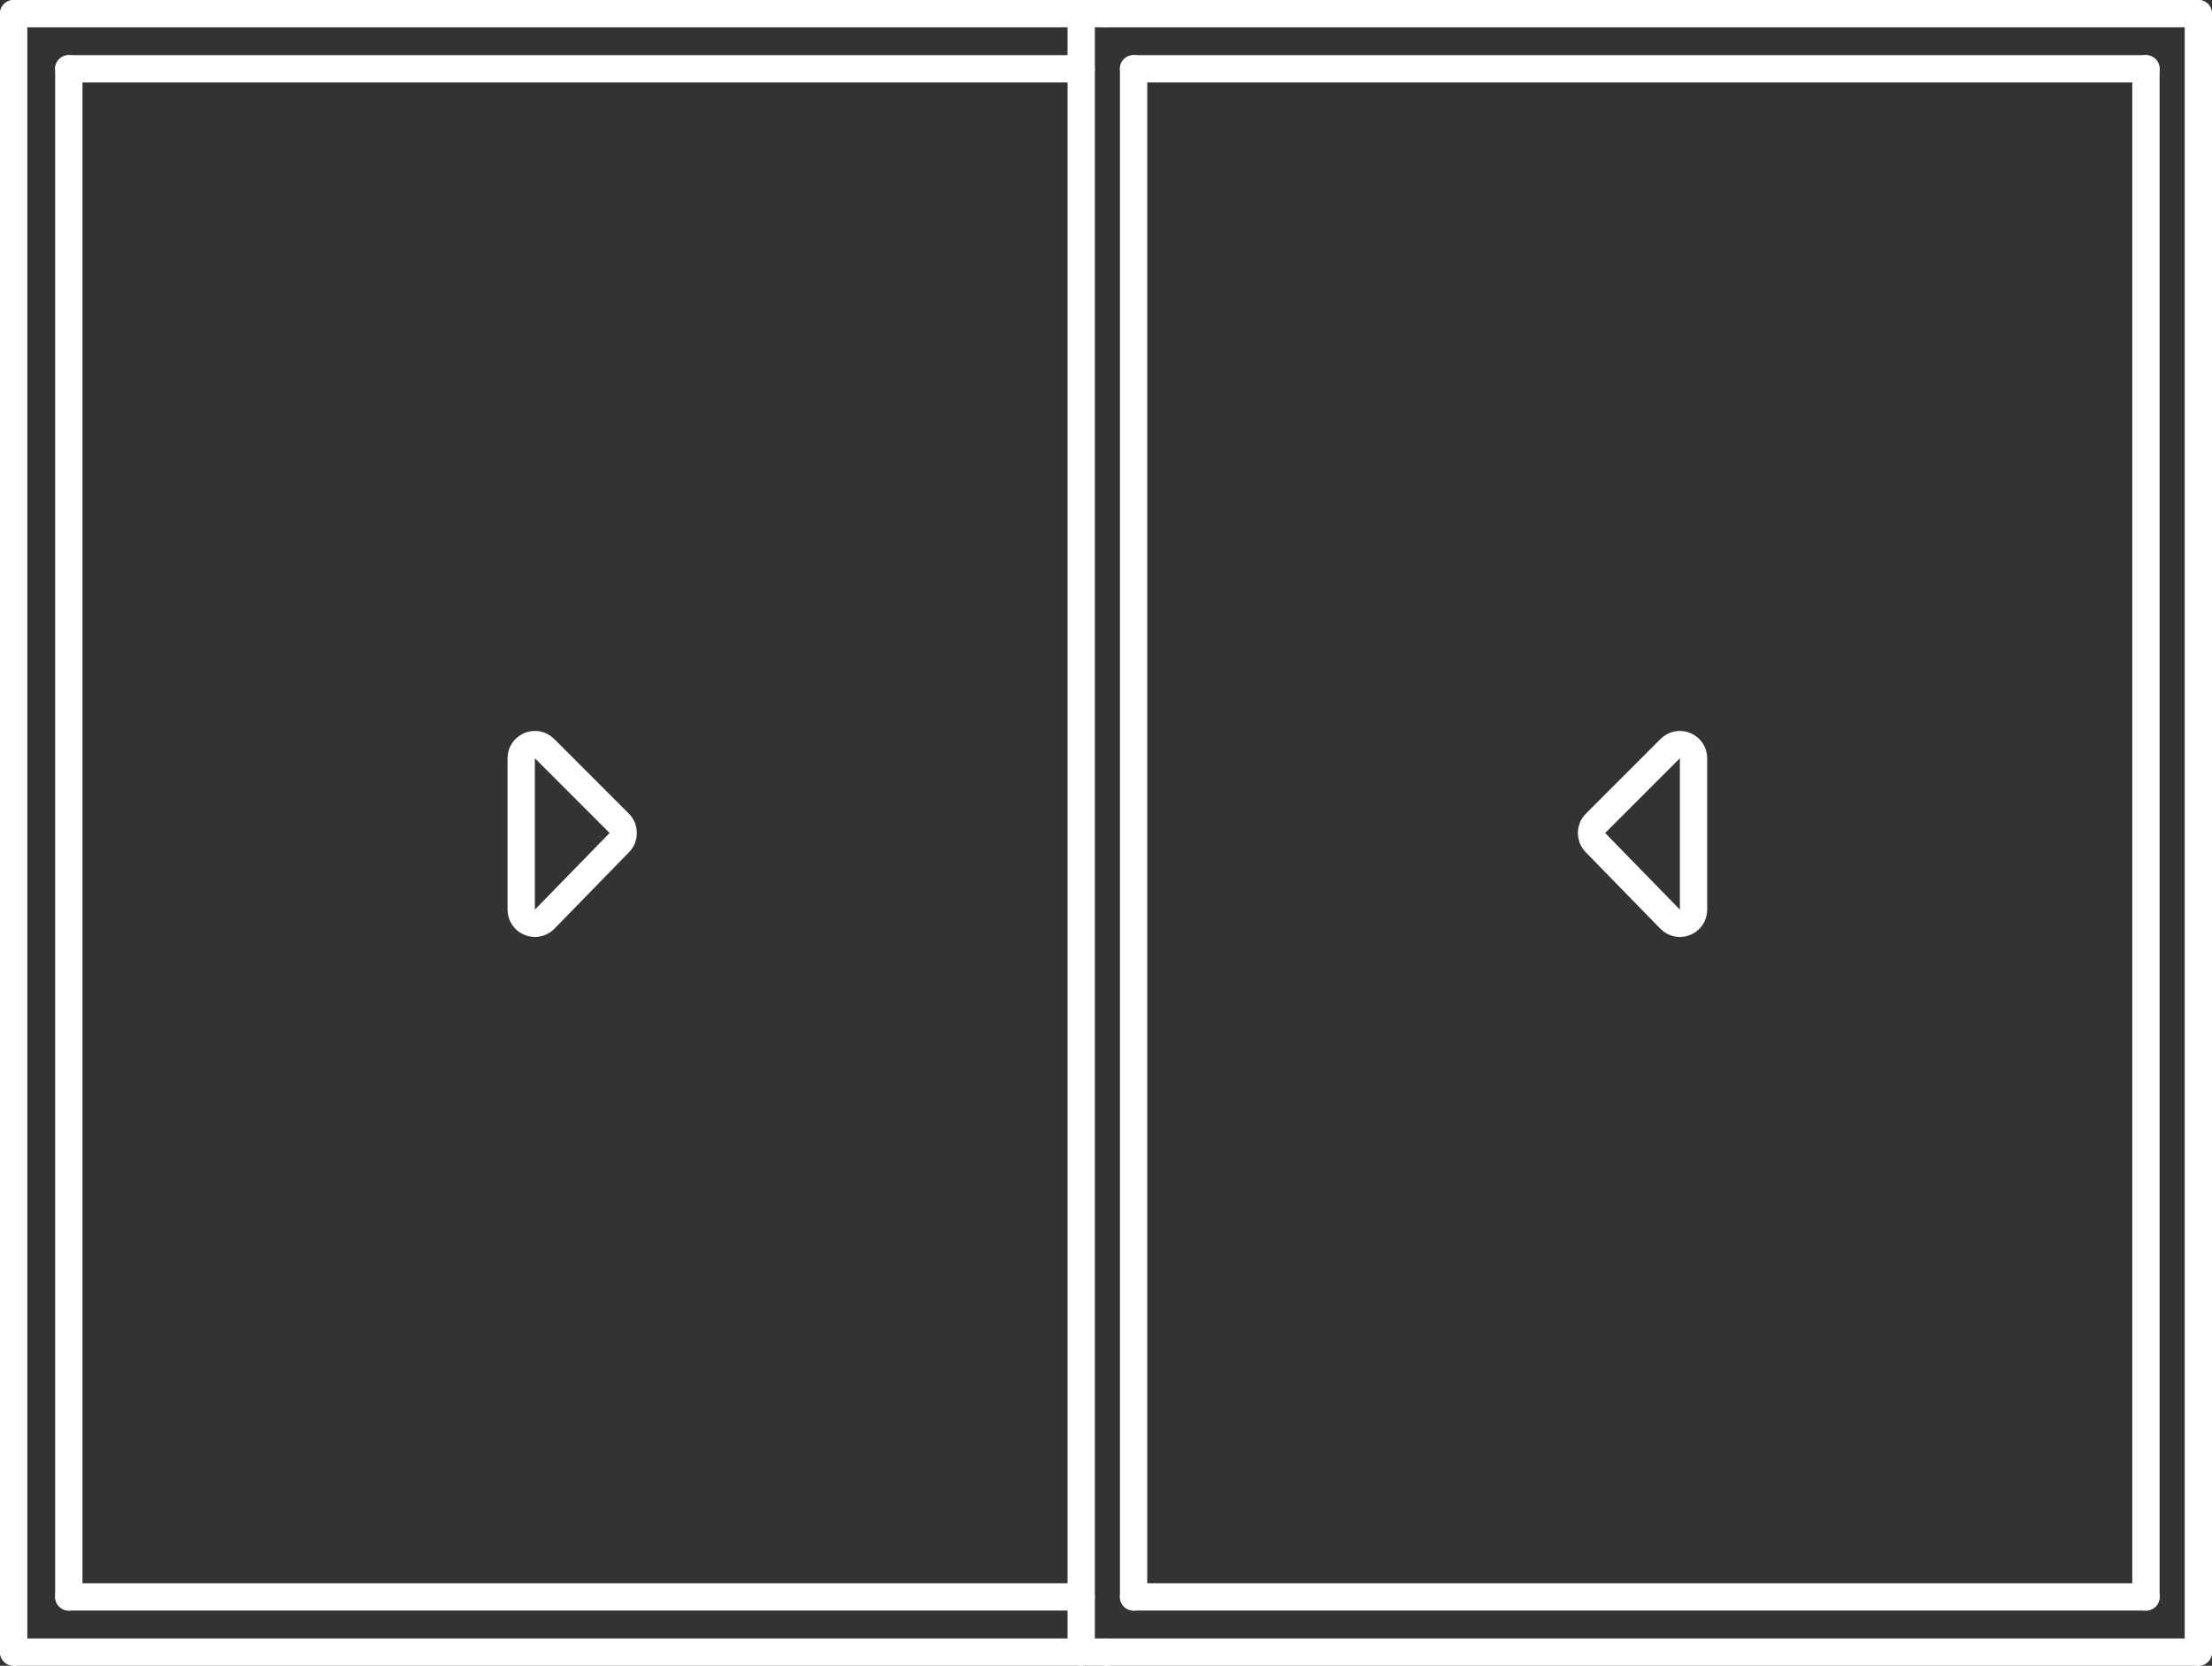
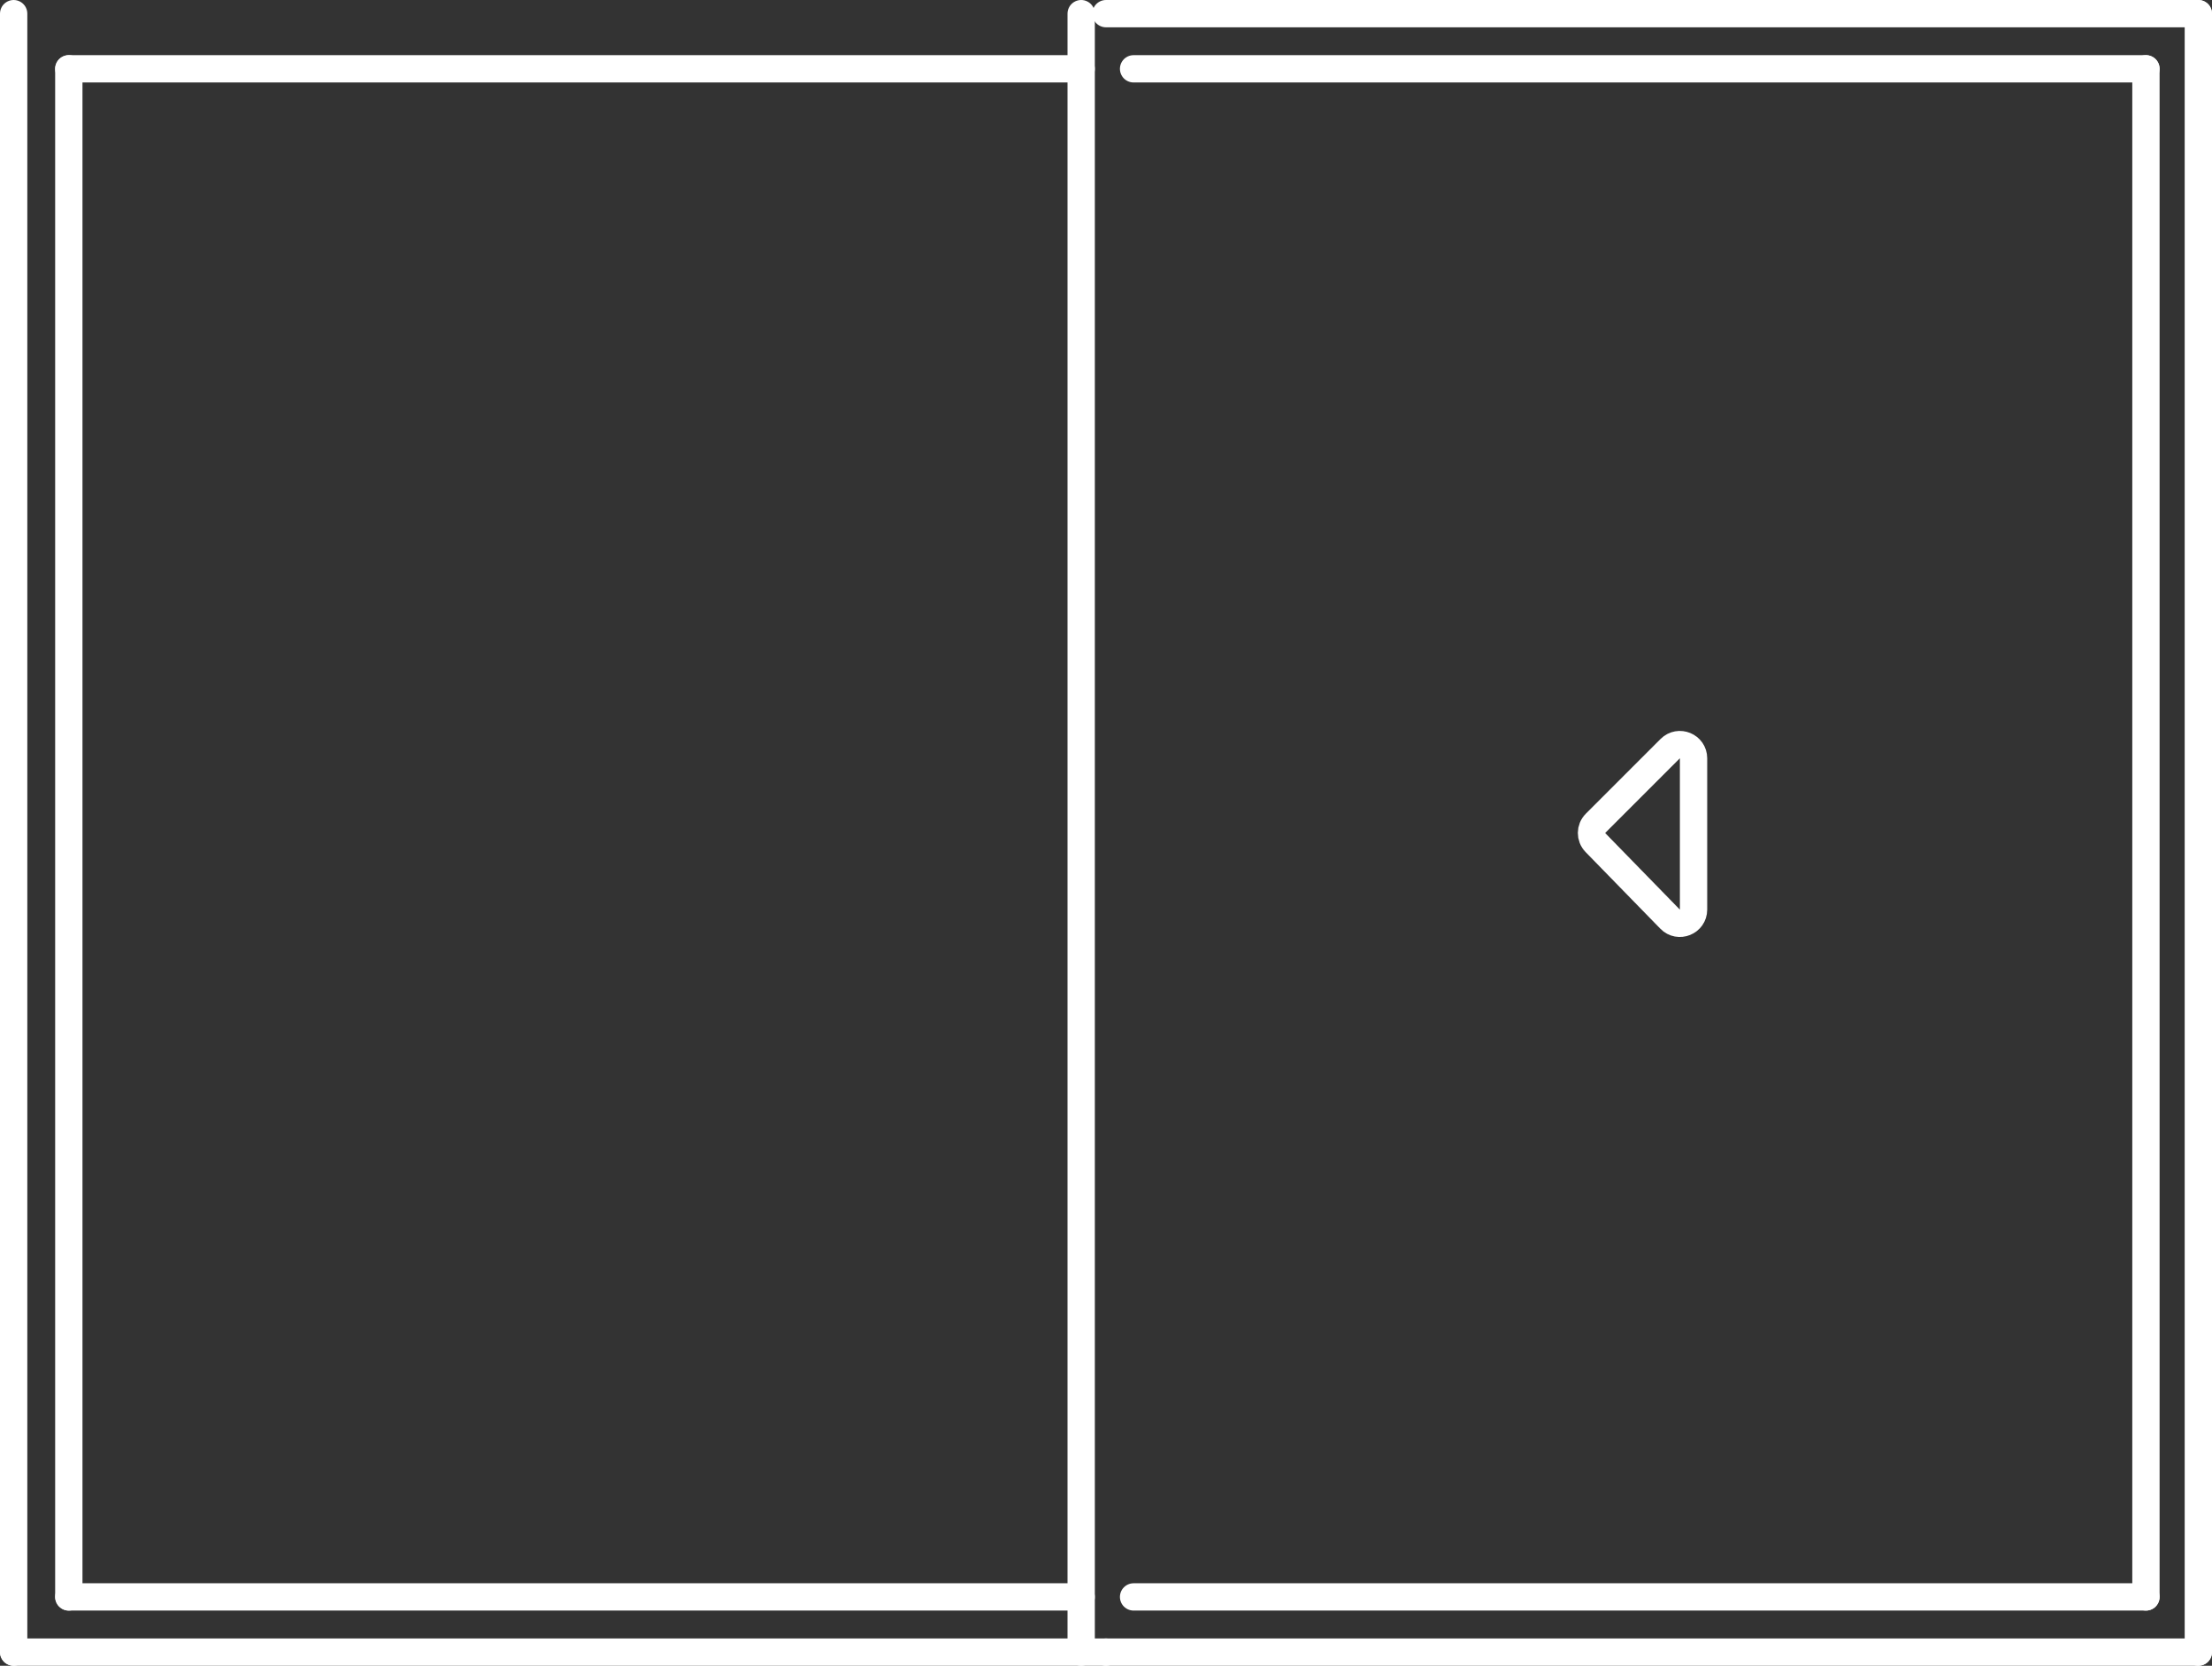
<svg xmlns="http://www.w3.org/2000/svg" width="162" height="122" viewBox="0 0 162 122" fill="none">
  <rect x="0" y="0" width="162" height="122" fill="#333333" stroke="none" />
-   <path d="M1 1H81" stroke="white" stroke-width="2" stroke-miterlimit="10" stroke-linecap="round" stroke-linejoin="round" />
  <path d="M5.04 5.04H79.181" stroke="white" stroke-width="2" stroke-miterlimit="10" stroke-linecap="round" stroke-linejoin="round" />
-   <path d="M83.02 5.04V116.959" stroke="white" stroke-width="2" stroke-miterlimit="10" stroke-linecap="round" stroke-linejoin="round" />
  <path d="M79.182 1V121" stroke="white" stroke-width="2" stroke-miterlimit="10" stroke-linecap="round" stroke-linejoin="round" />
  <path d="M81 121H1" stroke="white" stroke-width="2" stroke-miterlimit="10" stroke-linecap="round" stroke-linejoin="round" />
  <path d="M79.181 116.959H5.04" stroke="white" stroke-width="2" stroke-miterlimit="10" stroke-linecap="round" stroke-linejoin="round" />
  <path d="M1 121V1" stroke="white" stroke-width="2" stroke-miterlimit="10" stroke-linecap="round" stroke-linejoin="round" />
  <path d="M5.04 116.959V5.04" stroke="white" stroke-width="2" stroke-miterlimit="10" stroke-linecap="round" stroke-linejoin="round" />
  <path d="M161 1H81" stroke="white" stroke-width="2" stroke-miterlimit="10" stroke-linecap="round" stroke-linejoin="round" />
  <path d="M157.161 5.04H83.02" stroke="white" stroke-width="2" stroke-miterlimit="10" stroke-linecap="round" stroke-linejoin="round" />
  <path d="M81 121H161" stroke="white" stroke-width="2" stroke-miterlimit="10" stroke-linecap="round" stroke-linejoin="round" />
  <path d="M83.02 116.959H157.161" stroke="white" stroke-width="2" stroke-miterlimit="10" stroke-linecap="round" stroke-linejoin="round" />
  <path d="M161 121V1" stroke="white" stroke-width="2" stroke-miterlimit="10" stroke-linecap="round" stroke-linejoin="round" />
  <path d="M157.162 116.959V5.04" stroke="white" stroke-width="2" stroke-miterlimit="10" stroke-linecap="round" stroke-linejoin="round" />
-   <path d="M38.172 66.623C38.172 67.52 39.261 67.963 39.888 67.321L45.361 61.707C45.743 61.315 45.739 60.689 45.352 60.302L39.879 54.828C39.249 54.199 38.172 54.645 38.172 55.536V66.623Z" stroke="white" stroke-width="2" stroke-miterlimit="10" stroke-linecap="round" stroke-linejoin="round" />
  <path d="M124.03 66.623C124.03 67.52 122.94 67.963 122.314 67.321L116.84 61.707C116.458 61.315 116.462 60.689 116.849 60.302L122.323 54.828C122.953 54.199 124.03 54.645 124.03 55.536V66.623Z" stroke="white" stroke-width="2" stroke-miterlimit="10" stroke-linecap="round" stroke-linejoin="round" />
</svg>